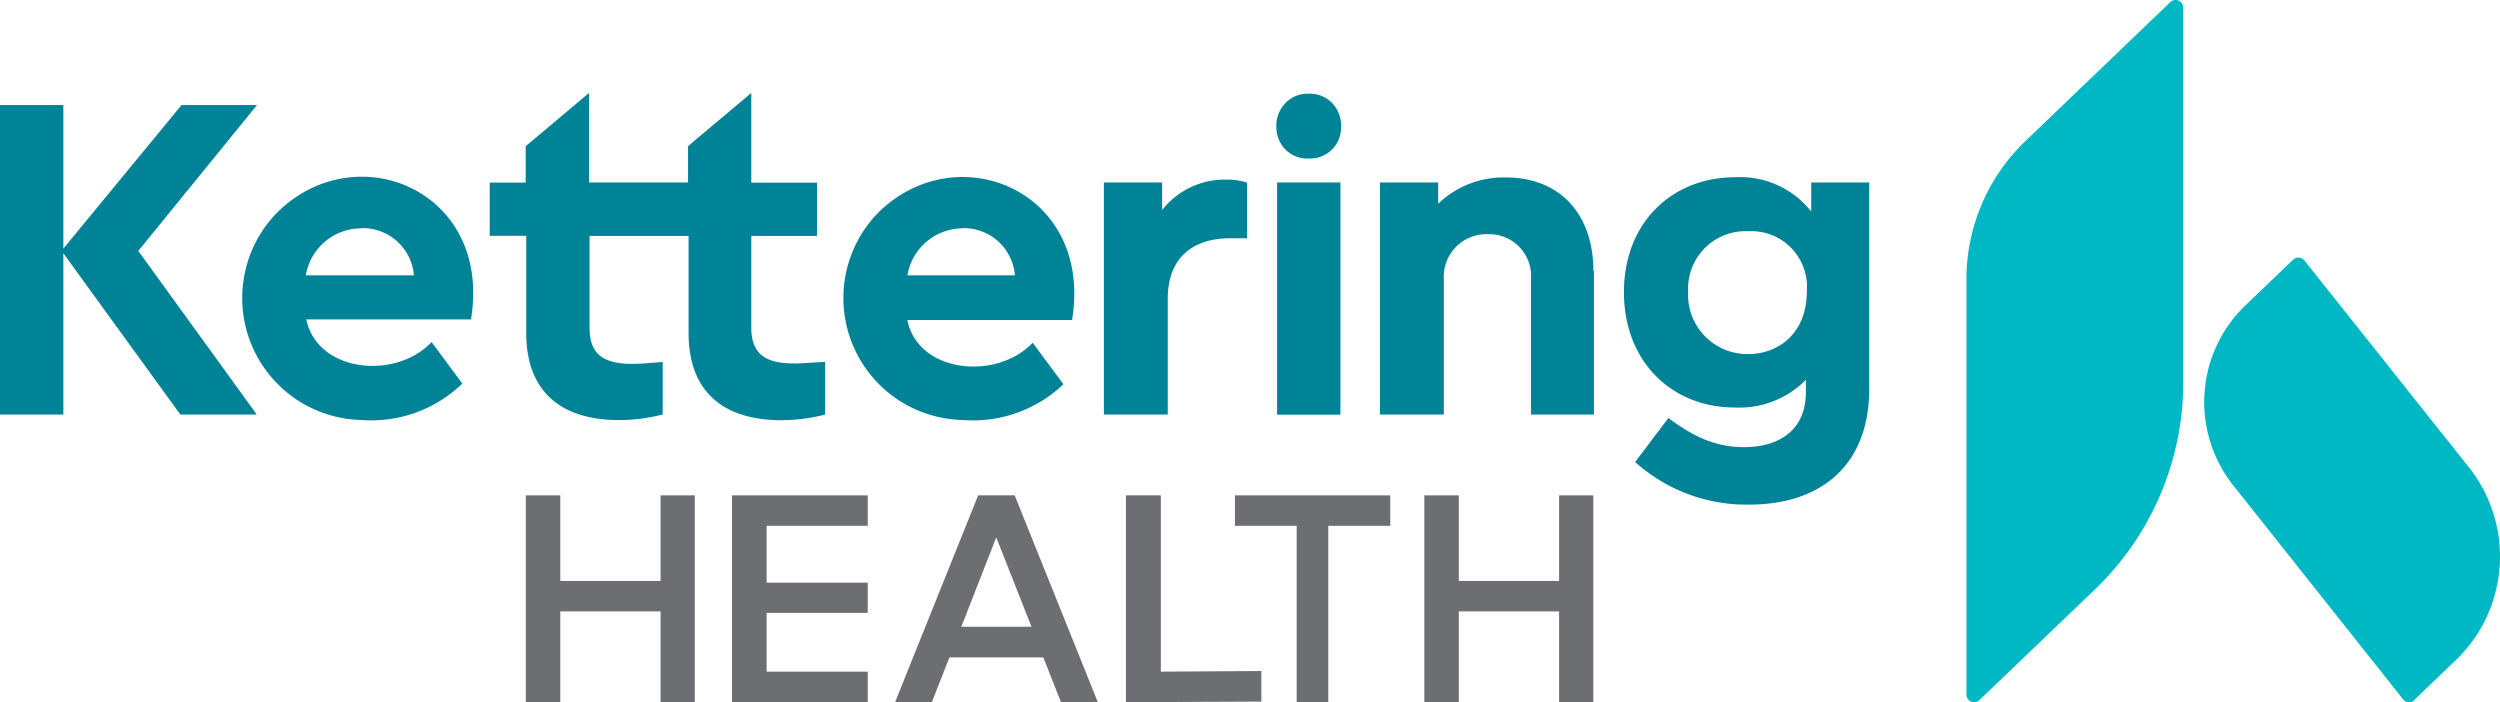
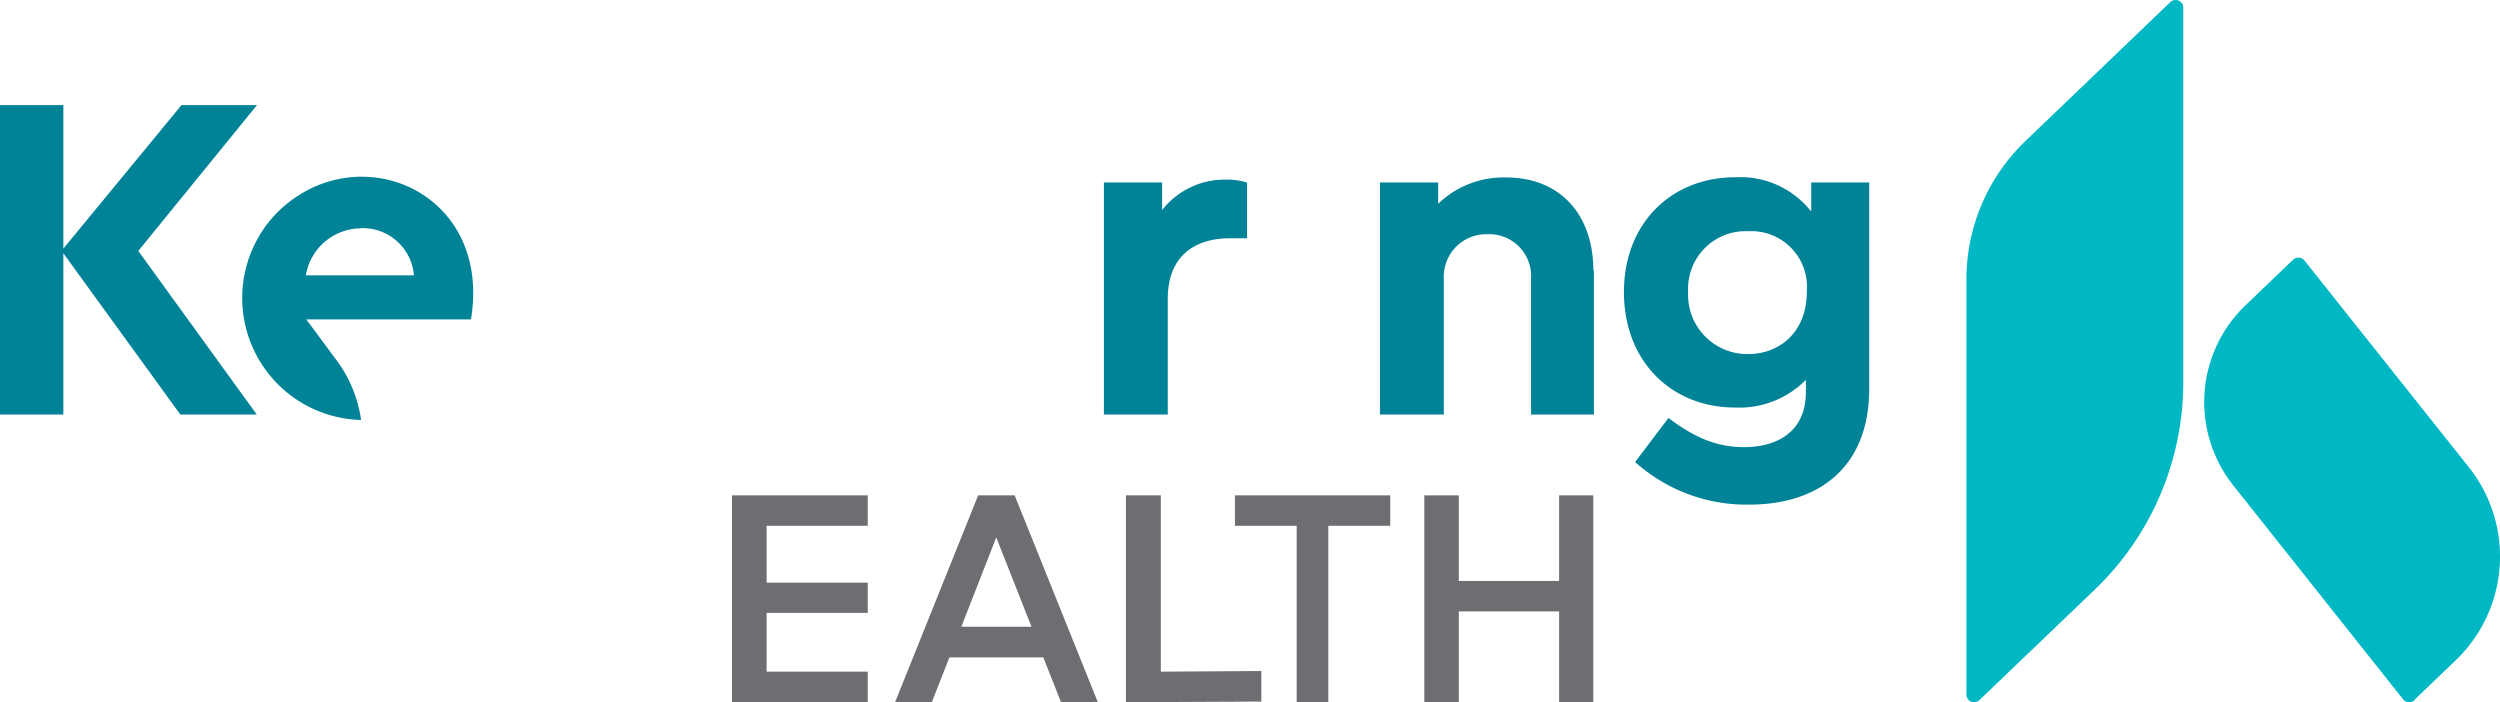
<svg xmlns="http://www.w3.org/2000/svg" id="art" viewBox="0 0 234.83 65.96">
  <defs>
    <style>.cls-1{fill:#008397;}.cls-2{fill:#6d6e71;}.cls-3{fill:#00b8c3;}</style>
  </defs>
-   <path class="cls-1" d="M119.89,11.89a3,3,0,0,1,.86-2.21,2.87,2.87,0,0,1,2.16-.88,2.92,2.92,0,0,1,2.22.88,3.06,3.06,0,0,1,.84,2.21,2.91,2.91,0,0,1-3.06,3,2.89,2.89,0,0,1-2.18-.86,3,3,0,0,1-.84-2.16" />
  <path class="cls-1" d="M175.58,17.14V36.52c0,7.36-4.72,10.88-11.28,10.88a15.66,15.66,0,0,1-10.71-4l3.13-4.14C158.88,40.88,161,42,163.81,42c3.35,0,5.82-1.63,5.82-5.16V35.68a8.79,8.79,0,0,1-6.65,2.6c-6,0-10.44-4.36-10.44-10.84S157,16.65,163,16.65a8.47,8.47,0,0,1,7.13,3.22V17.14Zm-5.86,10.22a5.23,5.23,0,0,0-5.51-5.64,5.4,5.4,0,0,0-5.64,5.68,5.57,5.57,0,0,0,5.64,5.86c2.78,0,5.51-1.89,5.51-5.9" />
  <path class="cls-1" d="M149.72,25.42V38.94h-5.91V26.21A3.93,3.93,0,0,0,139.76,22a4,4,0,0,0-4.14,4.23V38.94h-6V17.14h5.47v2a8.85,8.85,0,0,1,6.38-2.47c5.11,0,8.2,3.52,8.2,8.77" />
-   <rect class="cls-1" x="119.96" y="17.14" width="5.95" height="21.81" />
  <path class="cls-1" d="M117.14,17.14v5.24h-1.59c-3.43,0-5.86,1.76-5.86,5.68V38.94h-6V17.14h5.47v2.59a7.48,7.48,0,0,1,6-2.86,6.18,6.18,0,0,1,1.94.27" />
-   <path class="cls-1" d="M90.38,39.45A11.46,11.46,0,0,1,82.47,20c7.37-7.34,20.24-2.12,18.23,10.06H85.23c1,5,8.4,5.71,11.77,2.13l2.89,3.9A12.32,12.32,0,0,1,90.38,39.45Zm0-18a5.27,5.27,0,0,0-5.14,4.41H95.33A4.82,4.82,0,0,0,90.33,21.43Z" />
-   <path class="cls-1" d="M74.63,34.14c-2.74,0-4.06-.88-4.06-3.39V22.16h6.17v-5H70.57V8.73l-5.38,4.52-.56.49v3.4h-9.3V8.73l-5.95,5v3.42H46v5h3.43v9.12c0,5.59,3.35,8.19,8.73,8.19a16.35,16.35,0,0,0,4.09-.53V34c-1.14.09-2.11.18-2.82.18-2.73,0-4.05-.88-4.05-3.39V22.16h9.3v9.12c0,5.59,3.34,8.19,8.72,8.19a16.5,16.5,0,0,0,4.1-.53V34C76.3,34.05,75.33,34.14,74.63,34.14Z" />
-   <path class="cls-1" d="M33.92,39.45A11.46,11.46,0,0,1,26,20C33.38,12.62,46.25,17.84,44.24,30H28.77c1.05,5,8.4,5.71,11.77,2.13l2.89,3.9A12.32,12.32,0,0,1,33.92,39.45Zm-.05-18a5.27,5.27,0,0,0-5.14,4.41H38.88A4.83,4.83,0,0,0,33.87,21.43Z" />
+   <path class="cls-1" d="M33.92,39.45A11.46,11.46,0,0,1,26,20C33.38,12.62,46.25,17.84,44.24,30H28.77l2.89,3.9A12.32,12.32,0,0,1,33.92,39.45Zm-.05-18a5.27,5.27,0,0,0-5.14,4.41H38.88A4.83,4.83,0,0,0,33.87,21.43Z" />
  <polygon class="cls-1" points="16.94 38.94 5.95 23.79 5.95 38.94 0 38.94 0 9.87 5.95 9.87 5.95 23.35 17.05 9.87 24.14 9.87 12.99 23.57 24.12 38.94 16.94 38.94" />
-   <polygon class="cls-2" points="62.05 46.53 62.05 54.57 52.63 54.57 52.63 46.53 49.39 46.53 49.39 65.96 52.63 65.96 52.63 57.43 62.05 57.43 62.05 65.96 65.26 65.96 65.26 46.53 62.05 46.53" />
  <polygon class="cls-2" points="72.01 63.09 72.01 57.57 81.51 57.57 81.51 54.73 72.01 54.73 72.01 49.39 81.51 49.39 81.51 46.53 68.76 46.53 68.76 65.96 81.51 65.96 81.51 63.09 72.01 63.09" />
  <path class="cls-2" d="M95.31,46.53H91.88L84.06,66h3.45l1.67-4.25H98L99.68,66h3.46Zm1.58,12.34H90.3l3.28-8.39Z" />
  <polygon class="cls-2" points="109.04 63.09 109.04 46.53 105.76 46.53 105.76 65.96 118.48 65.9 118.48 63.03 109.04 63.09" />
  <polygon class="cls-2" points="116 46.53 116 49.39 121.8 49.39 121.8 65.96 124.77 65.96 124.77 49.39 130.59 49.39 130.59 46.53 116 46.53" />
  <polygon class="cls-2" points="146.45 46.53 146.45 54.57 137.03 54.57 137.03 46.53 133.79 46.53 133.79 65.96 137.03 65.96 137.03 57.43 146.45 57.43 146.45 65.96 149.66 65.96 149.66 46.53 146.45 46.53" />
  <path class="cls-3" d="M205.08.72V35.9a27,27,0,0,1-8.33,19.5L185.93,65.76a.72.72,0,0,1-1.22-.52v-39a18,18,0,0,1,5.55-13L203.86.2A.72.72,0,0,1,205.08.72Zm21.73,65,3.86-3.7a13.49,13.49,0,0,0,1.23-18.14L216.47,24.48a.73.73,0,0,0-1.08-.08l-4.46,4.27a12.59,12.59,0,0,0-1.15,16.93l15.94,20.08A.74.74,0,0,0,226.81,65.76Z" />
</svg>